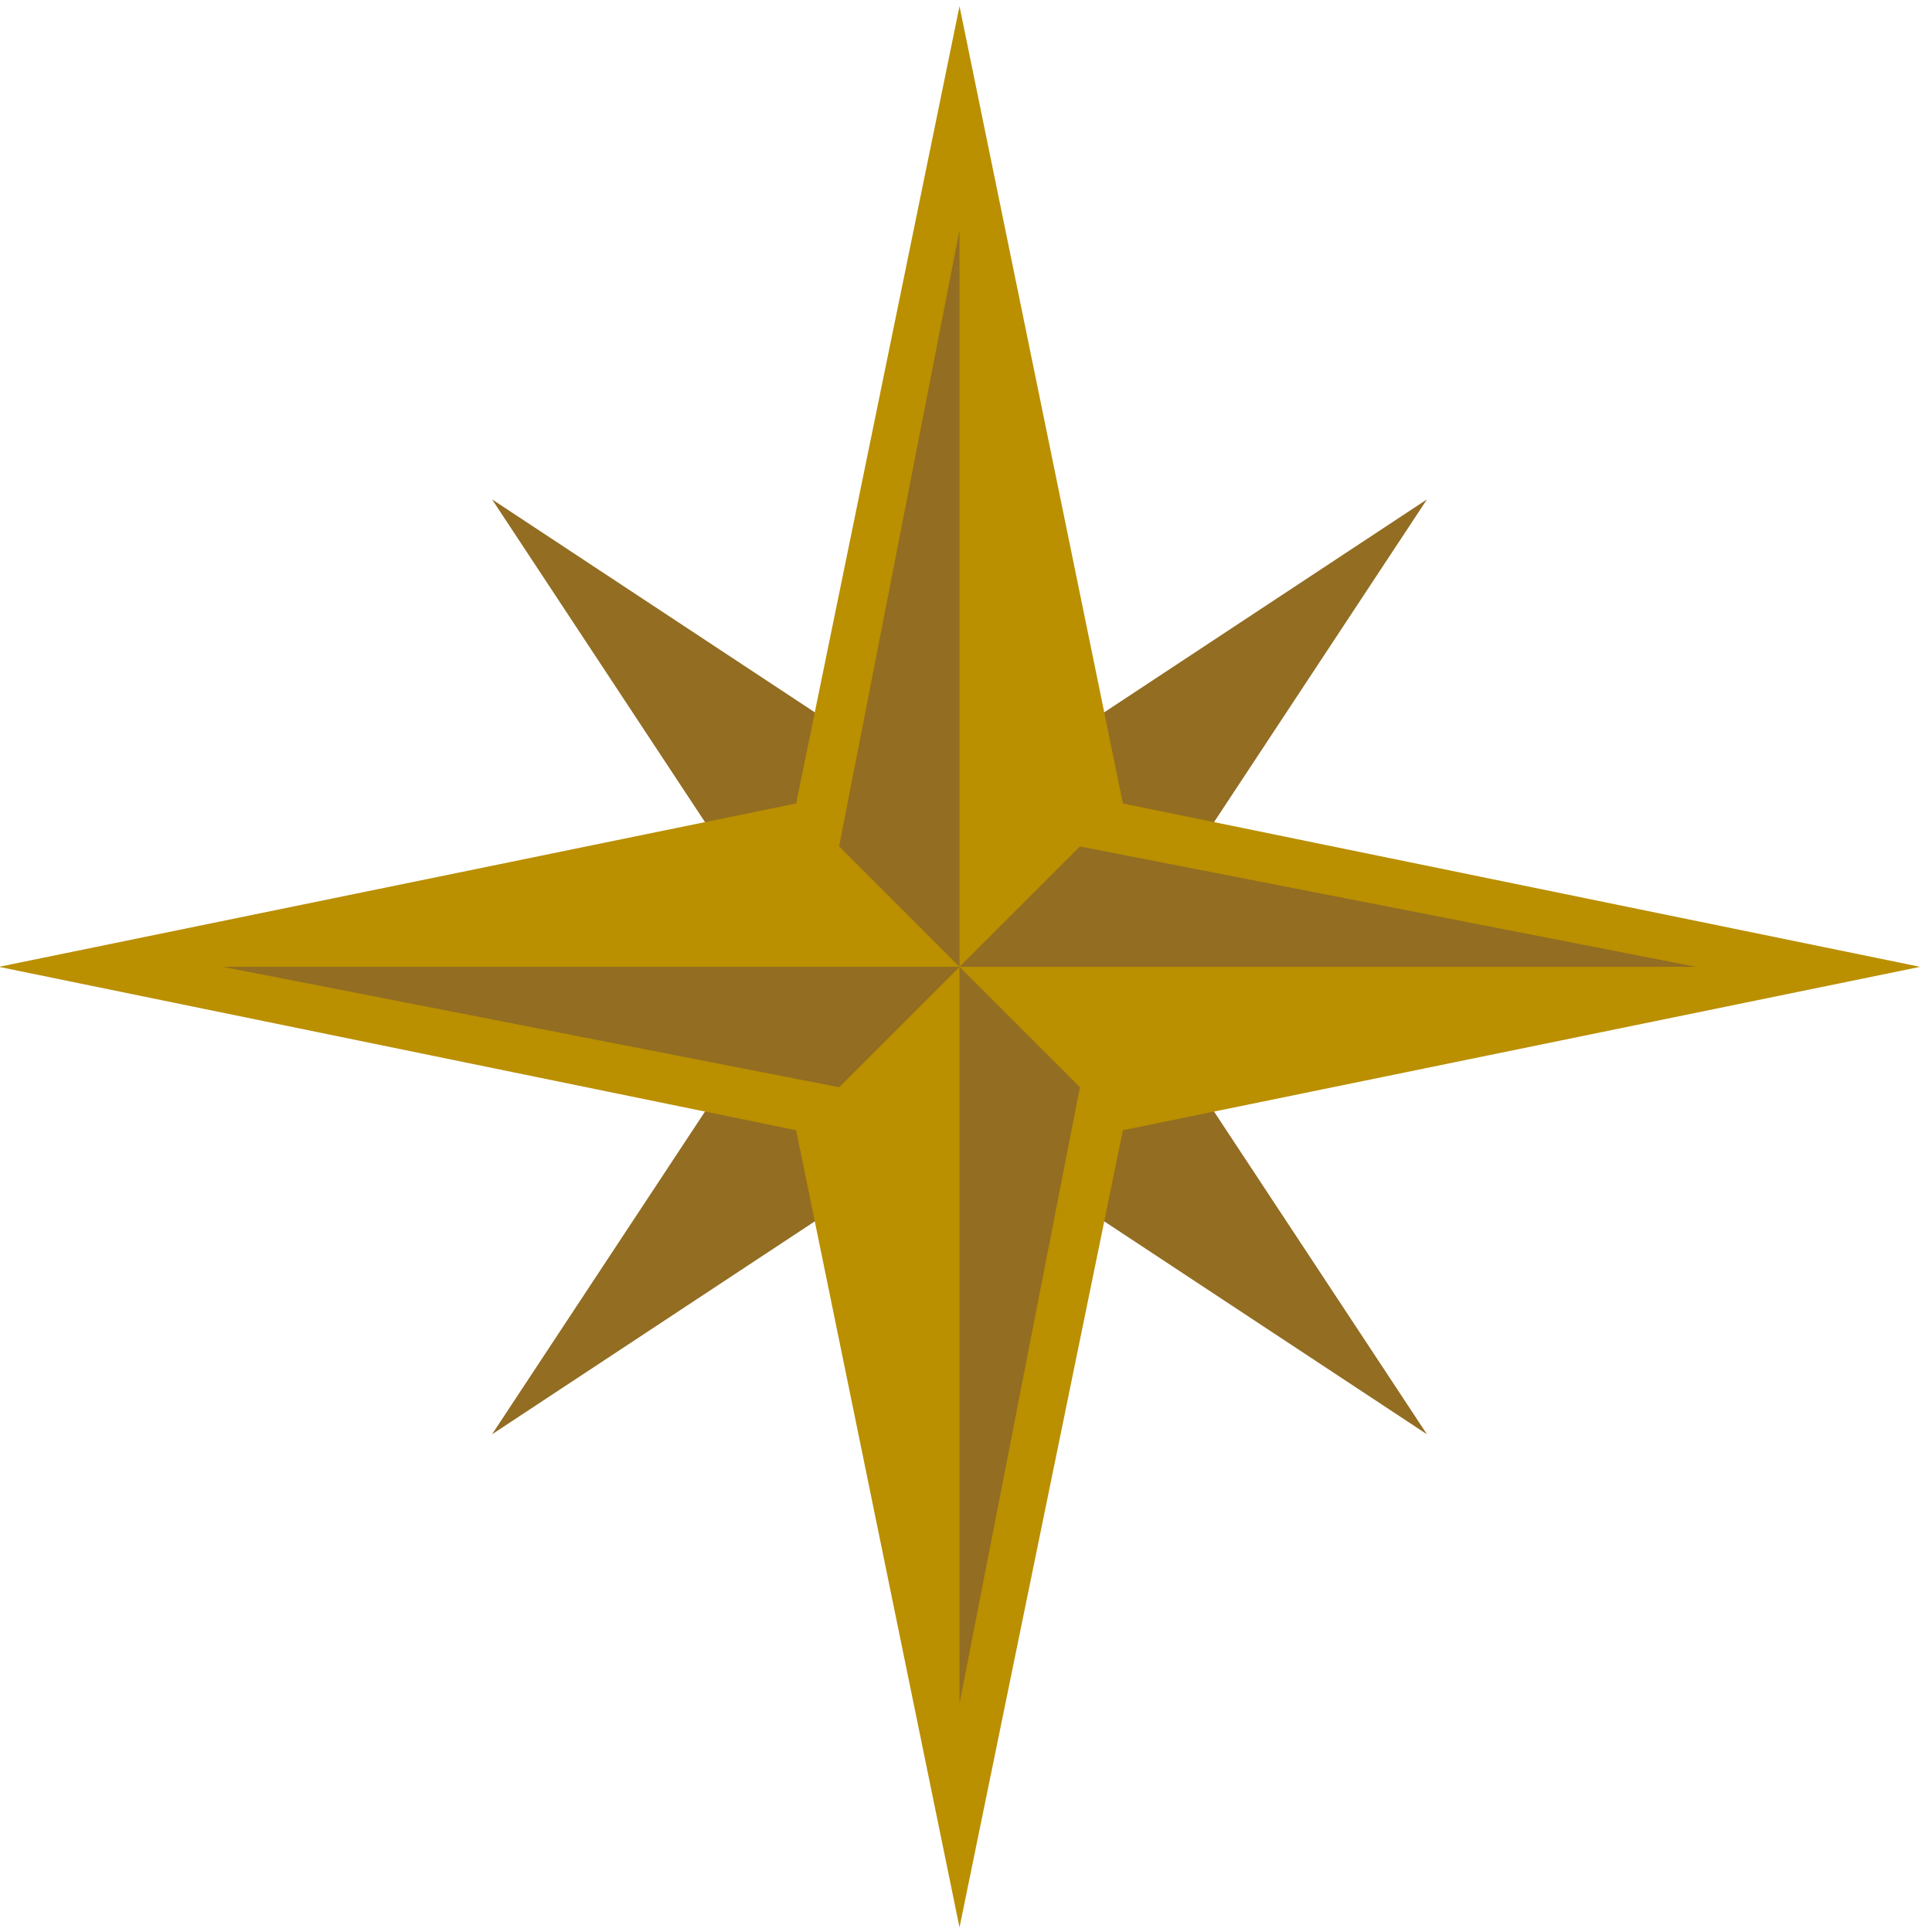
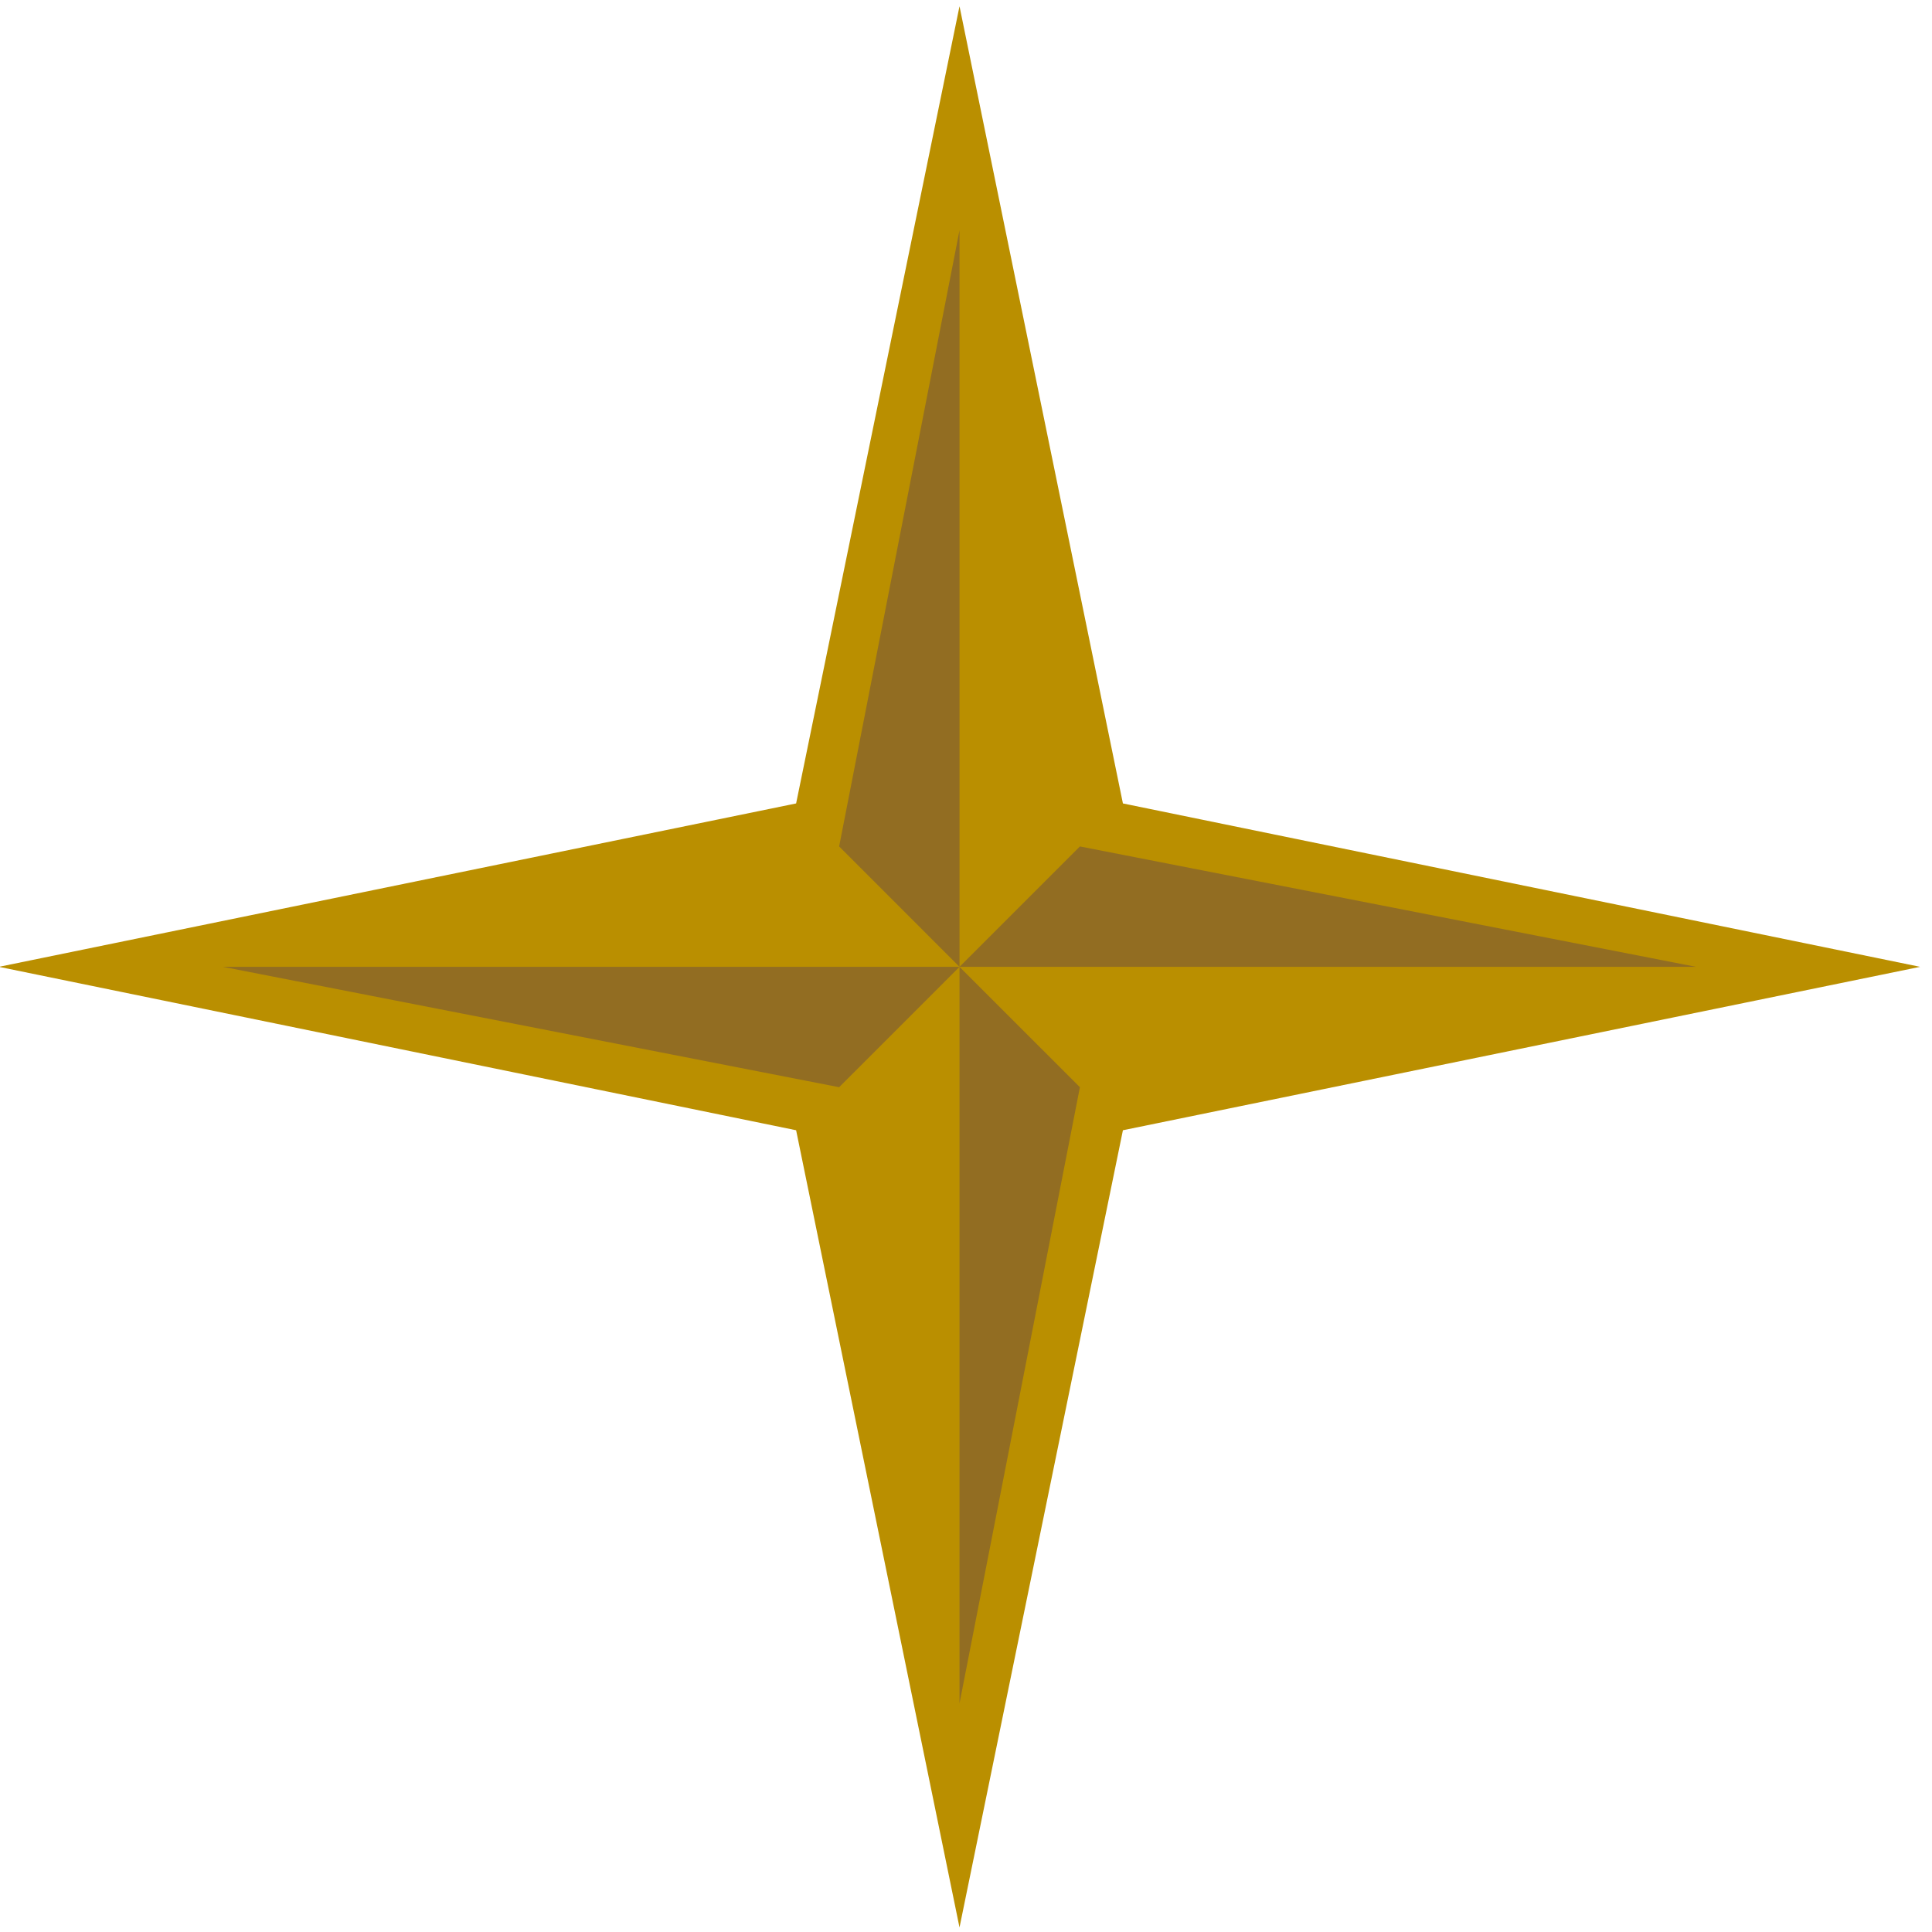
<svg xmlns="http://www.w3.org/2000/svg" width="512" height="512" viewBox="0 0 512 512" version="1.1" id="svg1">
  <defs id="defs1" />
  <g id="layer1">
    <g id="group-R5" transform="matrix(0.109,0,0,0.109,-108.132,-108.054)">
-       <path id="path2" d="m 16453.9,33542.9 8545.2,-5638.1 8545.2,5638.1 -5637.9,-8545.2 5637.9,-8545.2 -8545.2,5637.9 -8545.2,-5637.9 5638.3,8545.2 -5638.3,8545.2" style="opacity:1;fill:#926d22;fill-opacity:1;fill-rule:evenodd;stroke:none" transform="matrix(0.133,0,0,-0.133,0,6666.667)" />
      <path id="path3" d="M 27986.2,27984.6 24999.1,42557.4 22012.2,27984.6 7439.24,24997.7 22012.2,22010.5 l 2986.9,-14573 2987.1,14573 14572.9,2987.2 -14572.9,2986.9" style="fill:#ba8f00;fill-opacity:1;fill-rule:evenodd;stroke:none" transform="matrix(0.133,0,0,-0.133,0,6666.667)" />
      <path id="path4" d="m 27199.9,22797.1 -2200.8,2200.6 V 38461.9 L 22798.7,27198.5 24999.1,24997.7 H 11535 l 11263.7,-2200.6 2200.4,2200.6 H 38463.3 L 27199.9,27198.5 24999.1,24997.7 V 11533.6 l 2200.8,11263.5" style="opacity:1;fill:#926d22;fill-opacity:1;fill-rule:evenodd;stroke:none" transform="matrix(0.133,0,0,-0.133,0,6666.667)" />
    </g>
  </g>
</svg>